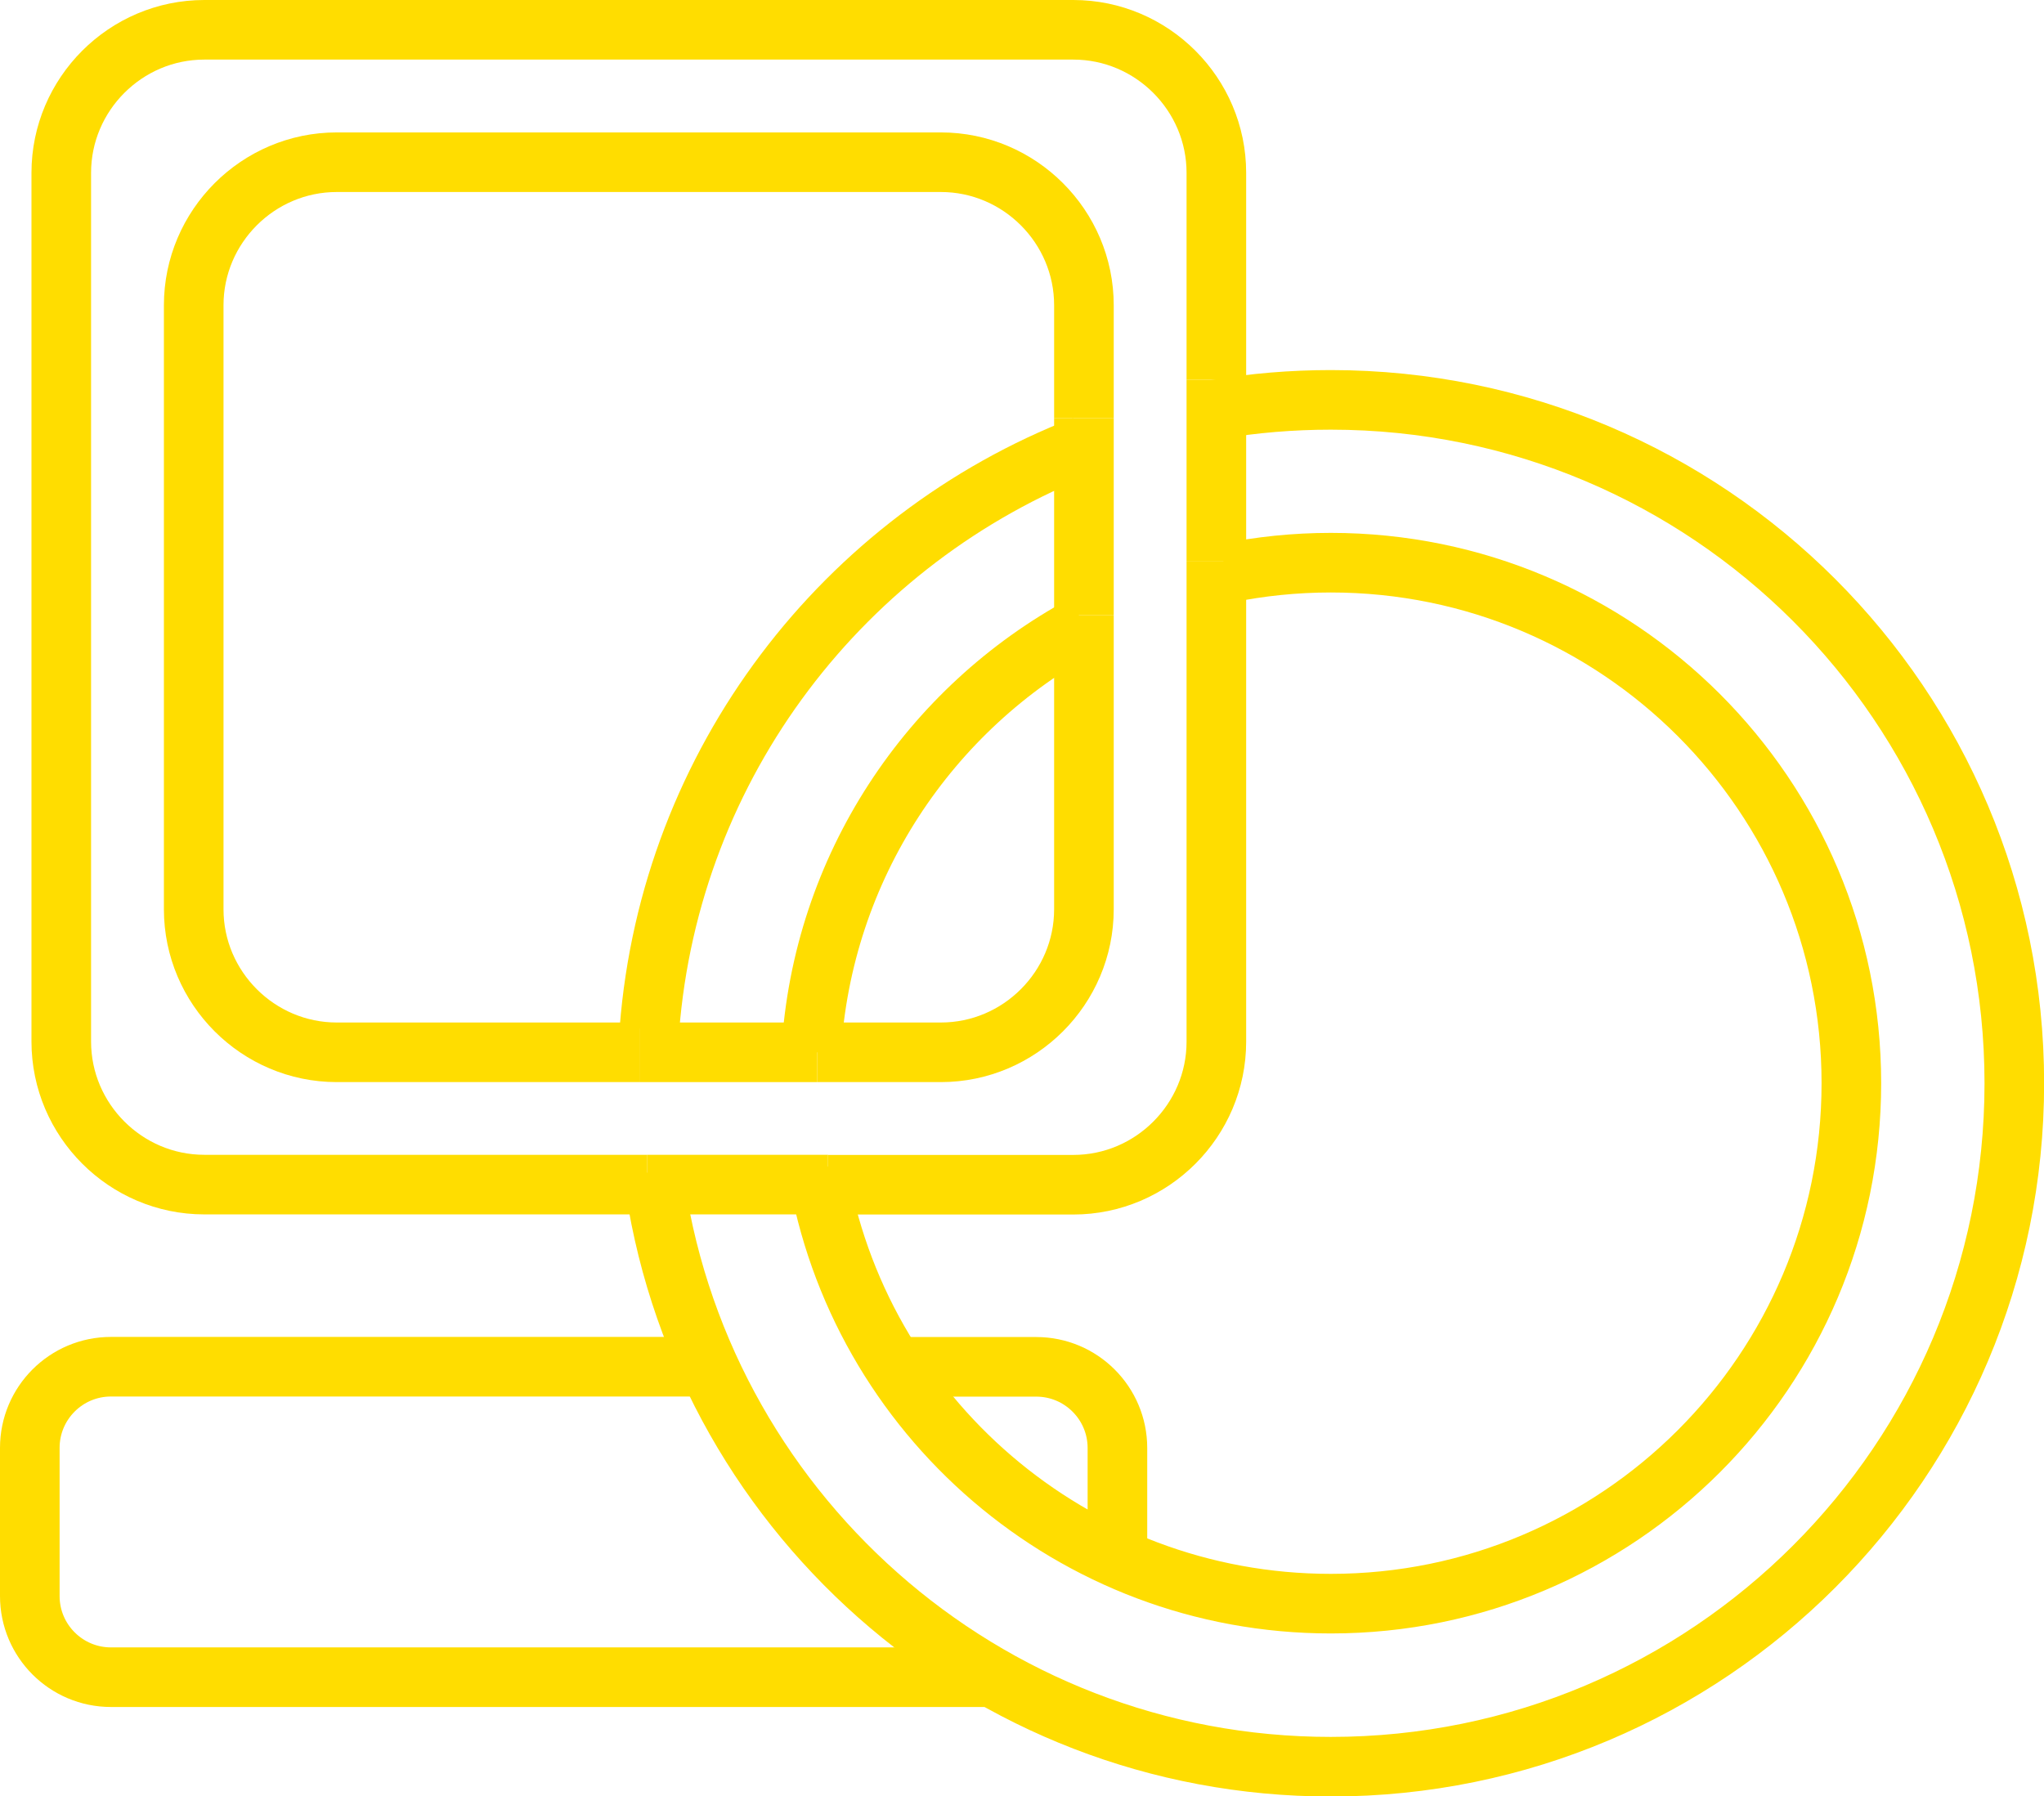
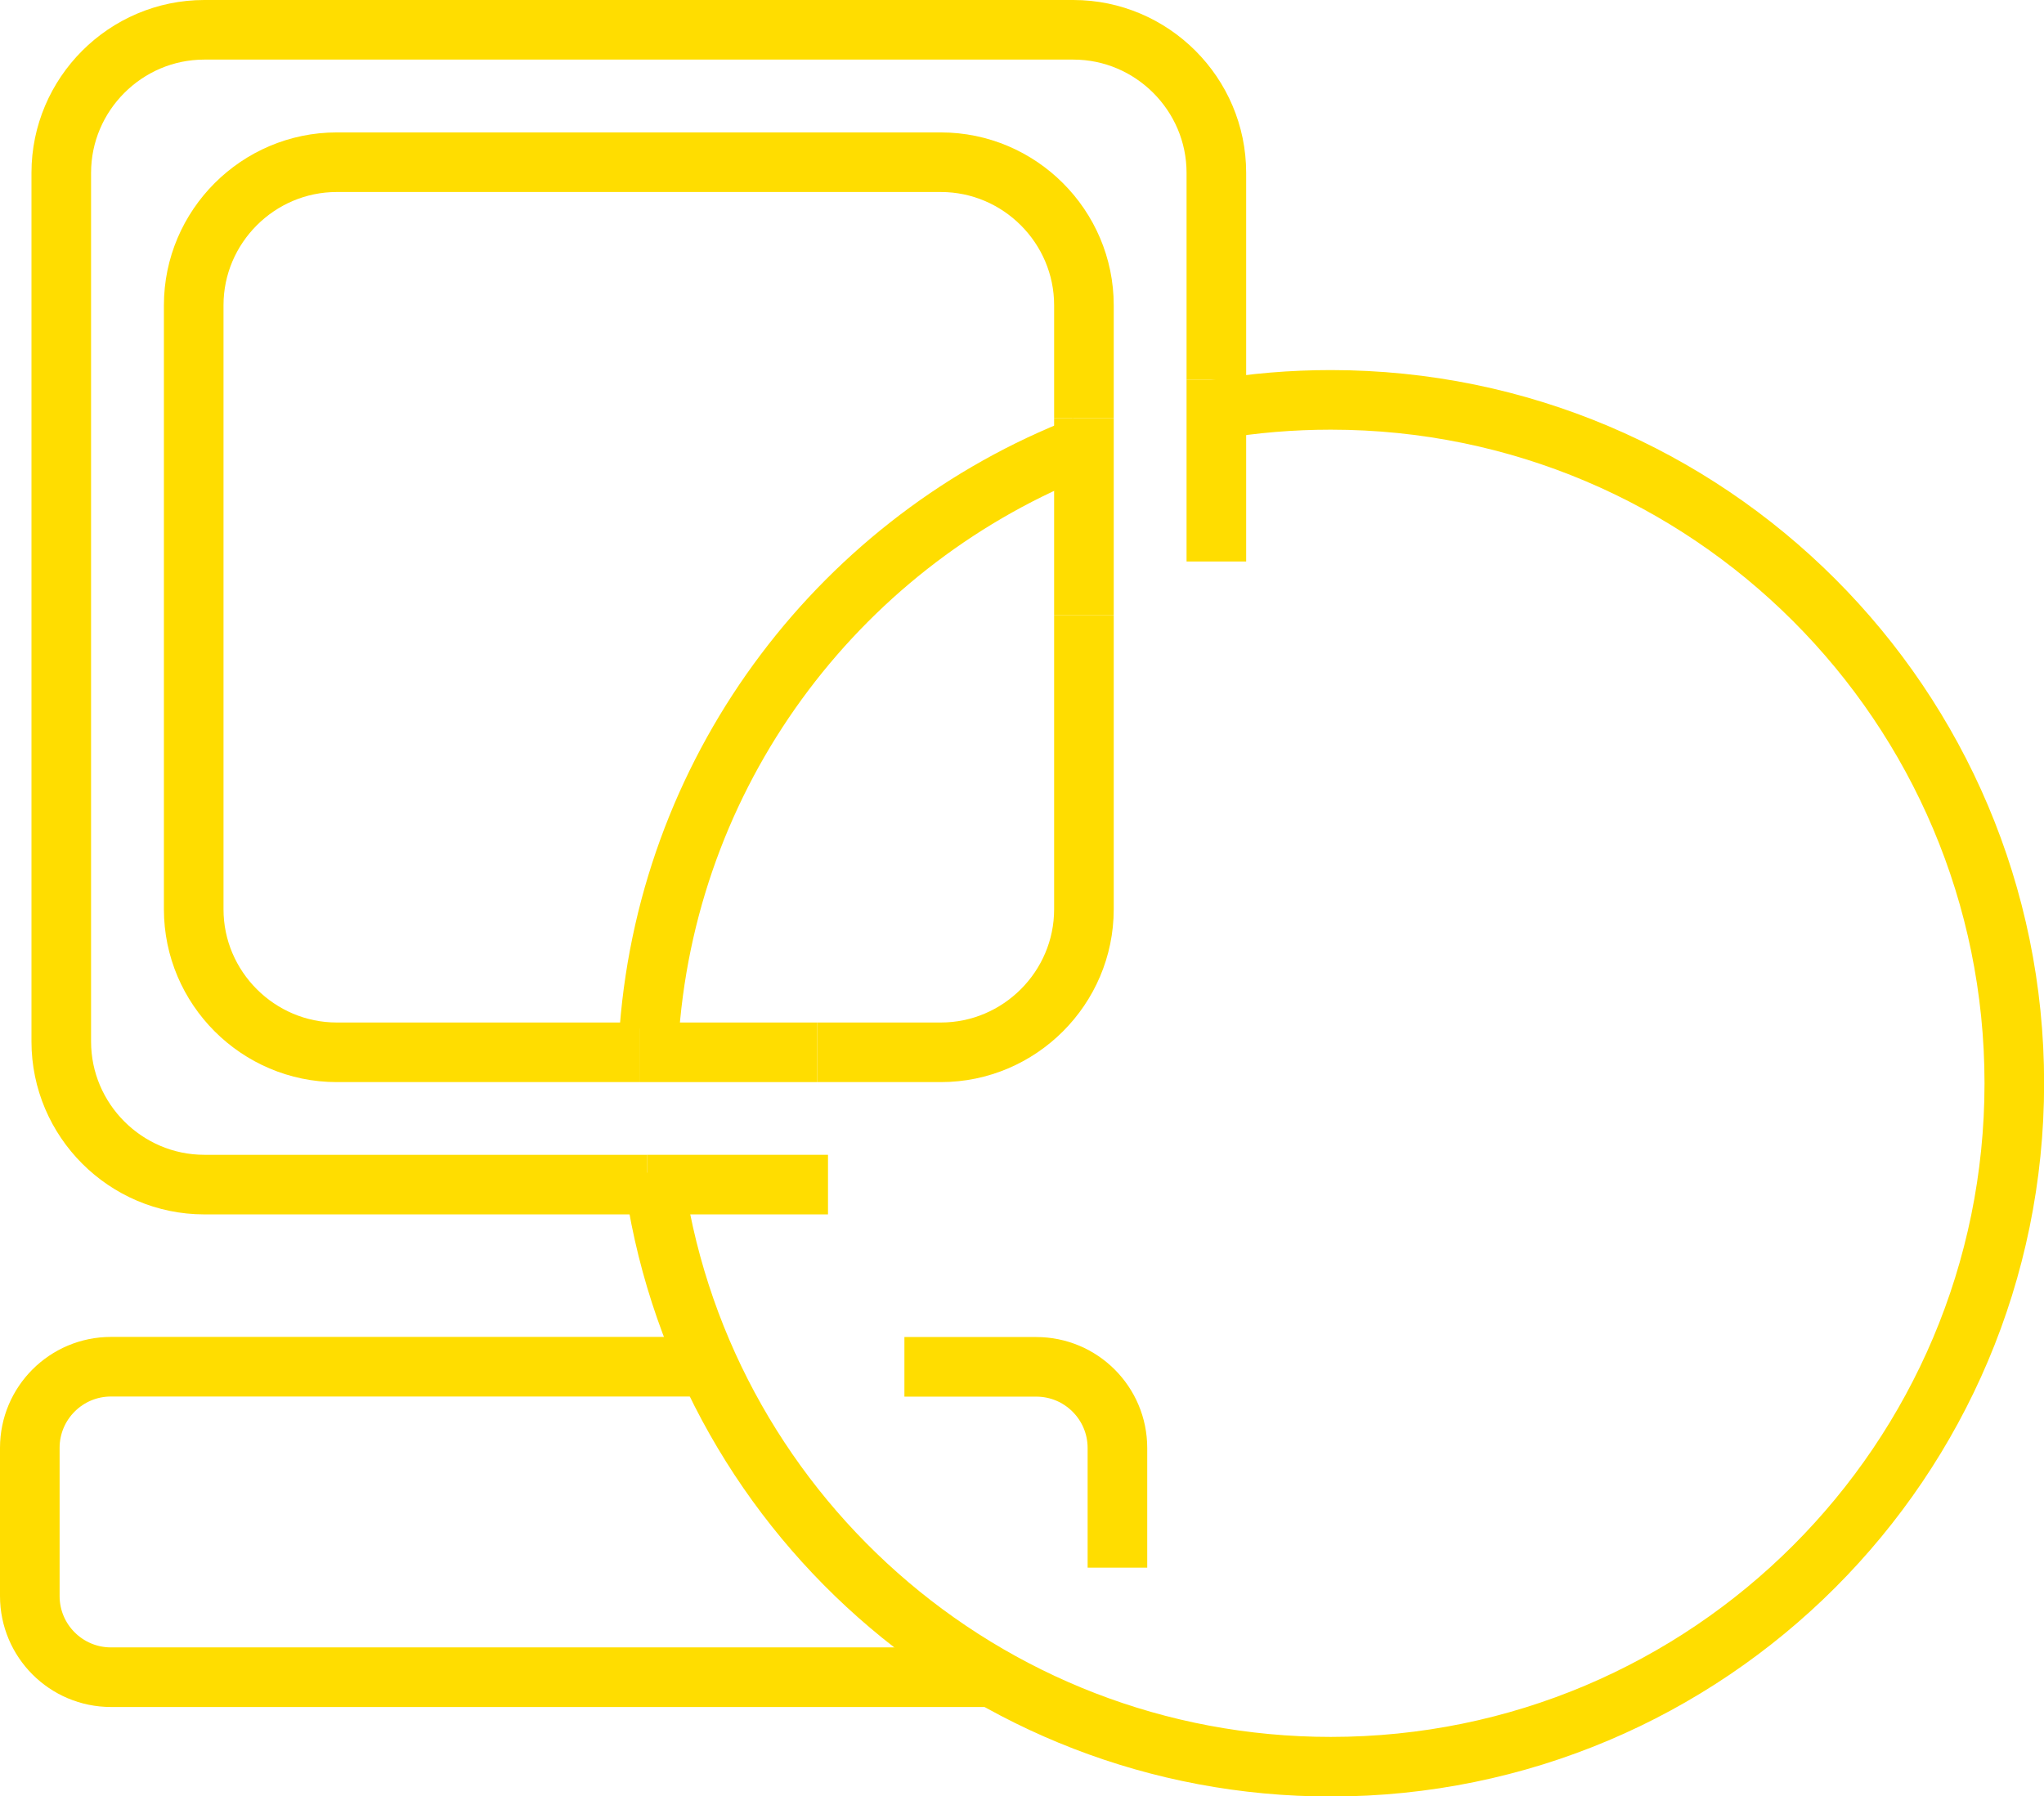
<svg xmlns="http://www.w3.org/2000/svg" id="Layer_1" data-name="Layer 1" viewBox="0 0 171.47 150.72">
  <defs>
    <style>
      .cls-1 {
        fill: none;
        stroke: #fd0;
        stroke-miterlimit: 10;
        stroke-width: 5px;
      }
    </style>
  </defs>
  <line class="cls-1" x1="102.04" y1="31.86" x2="102.04" y2="47.11" />
-   <path class="cls-1" d="m102.04,47.11v40.29c0,6.6-5.4,12-12,12h-20.58" />
  <path class="cls-1" d="m102.04,31.86V14.5c0-6.6-5.4-12-12-12H17.14c-6.6,0-12,5.4-12,12v72.89c0,6.6,5.4,12,12,12h37.16" />
  <line class="cls-1" x1="54.3" y1="99.39" x2="69.46" y2="99.39" />
  <line class="cls-1" x1="90.93" y1="35.08" x2="90.93" y2="51.6" />
  <line class="cls-1" x1="53.64" y1="88.29" x2="68.55" y2="88.29" />
  <path class="cls-1" d="m90.93,51.6v24.69c0,6.6-5.4,12-12,12h-10.38" />
  <path class="cls-1" d="m90.93,35.08v-9.47c0-6.6-5.4-12-12-12H28.25c-6.6,0-12,5.4-12,12v50.68c0,6.6,5.4,12,12,12h25.39" />
-   <path class="cls-1" d="m68.05,88.26c.92-15.52,9.94-28.85,22.89-35.84" />
-   <path class="cls-1" d="m102.84,48.1c2.84-.58,5.79-.89,8.8-.89,24.12,0,43.67,19.55,43.67,43.67s-19.55,43.67-43.67,43.67c-21.69,0-39.68-15.81-43.09-36.53" />
  <path class="cls-1" d="m54.48,86.36c1.75-22.39,16.36-41.17,36.45-48.96" />
  <path class="cls-1" d="m102.04,34.35c3.12-.53,6.33-.8,9.6-.8,31.67,0,57.34,25.67,57.34,57.34s-25.67,57.34-57.34,57.34c-29.15,0-53.22-21.75-56.86-49.91" />
  <path class="cls-1" d="m83.36,140.72H9.31c-3.76,0-6.81-3.05-6.81-6.81v-12.43c0-3.76,3.05-6.81,6.81-6.81h51.07" />
  <path class="cls-1" d="m75.87,114.68h11.06c3.76,0,6.81,3.05,6.81,6.81v10.04" />
</svg>